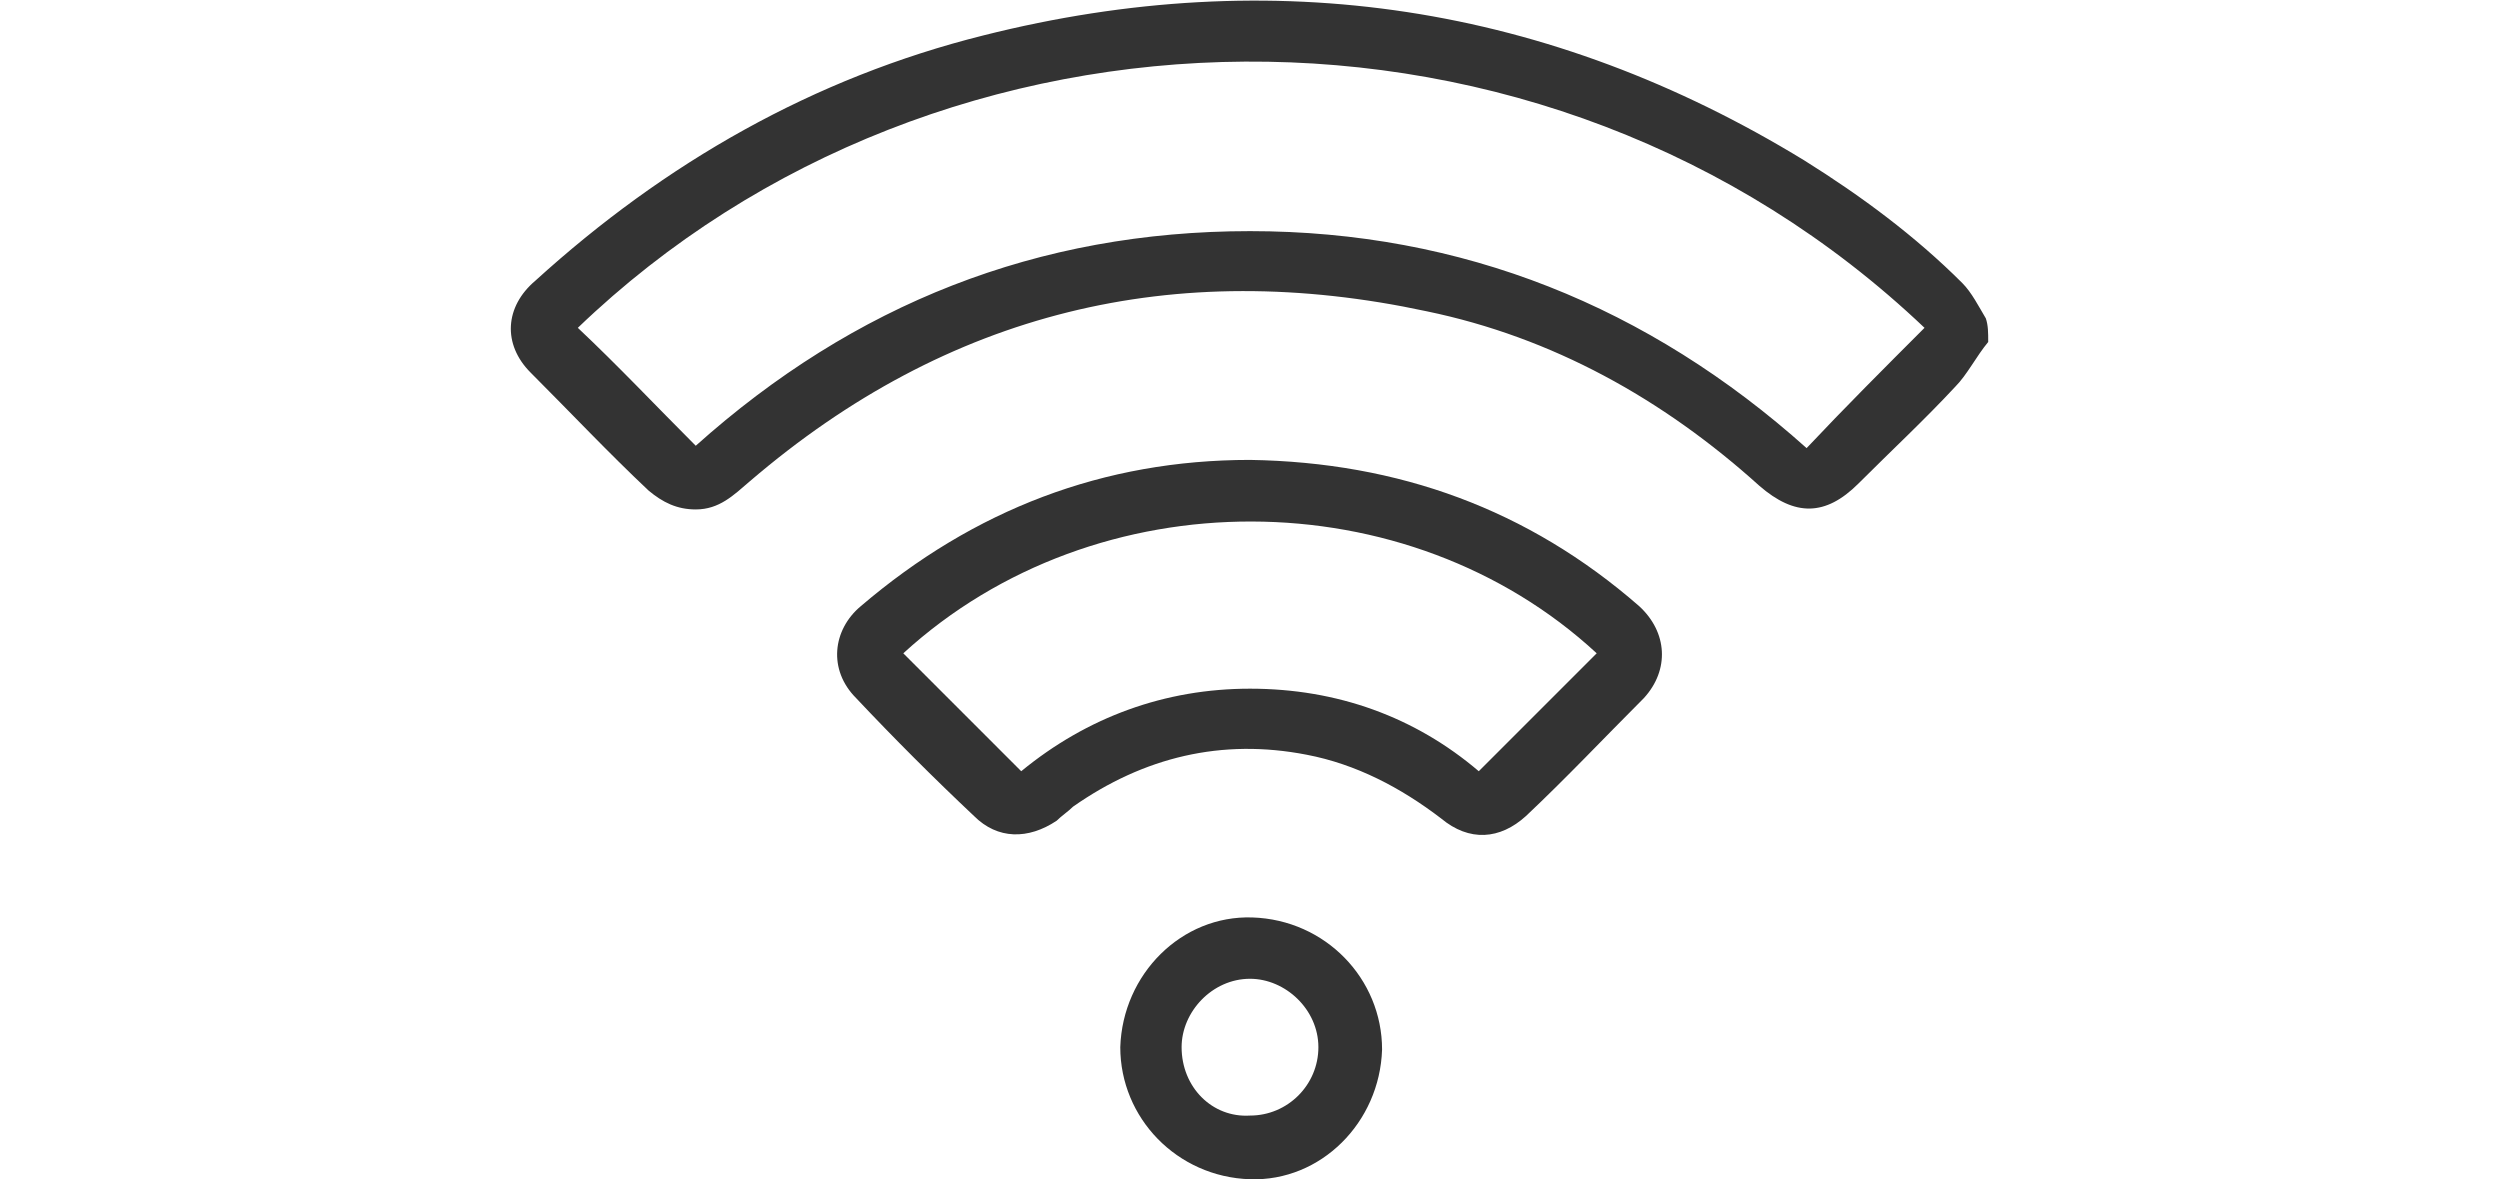
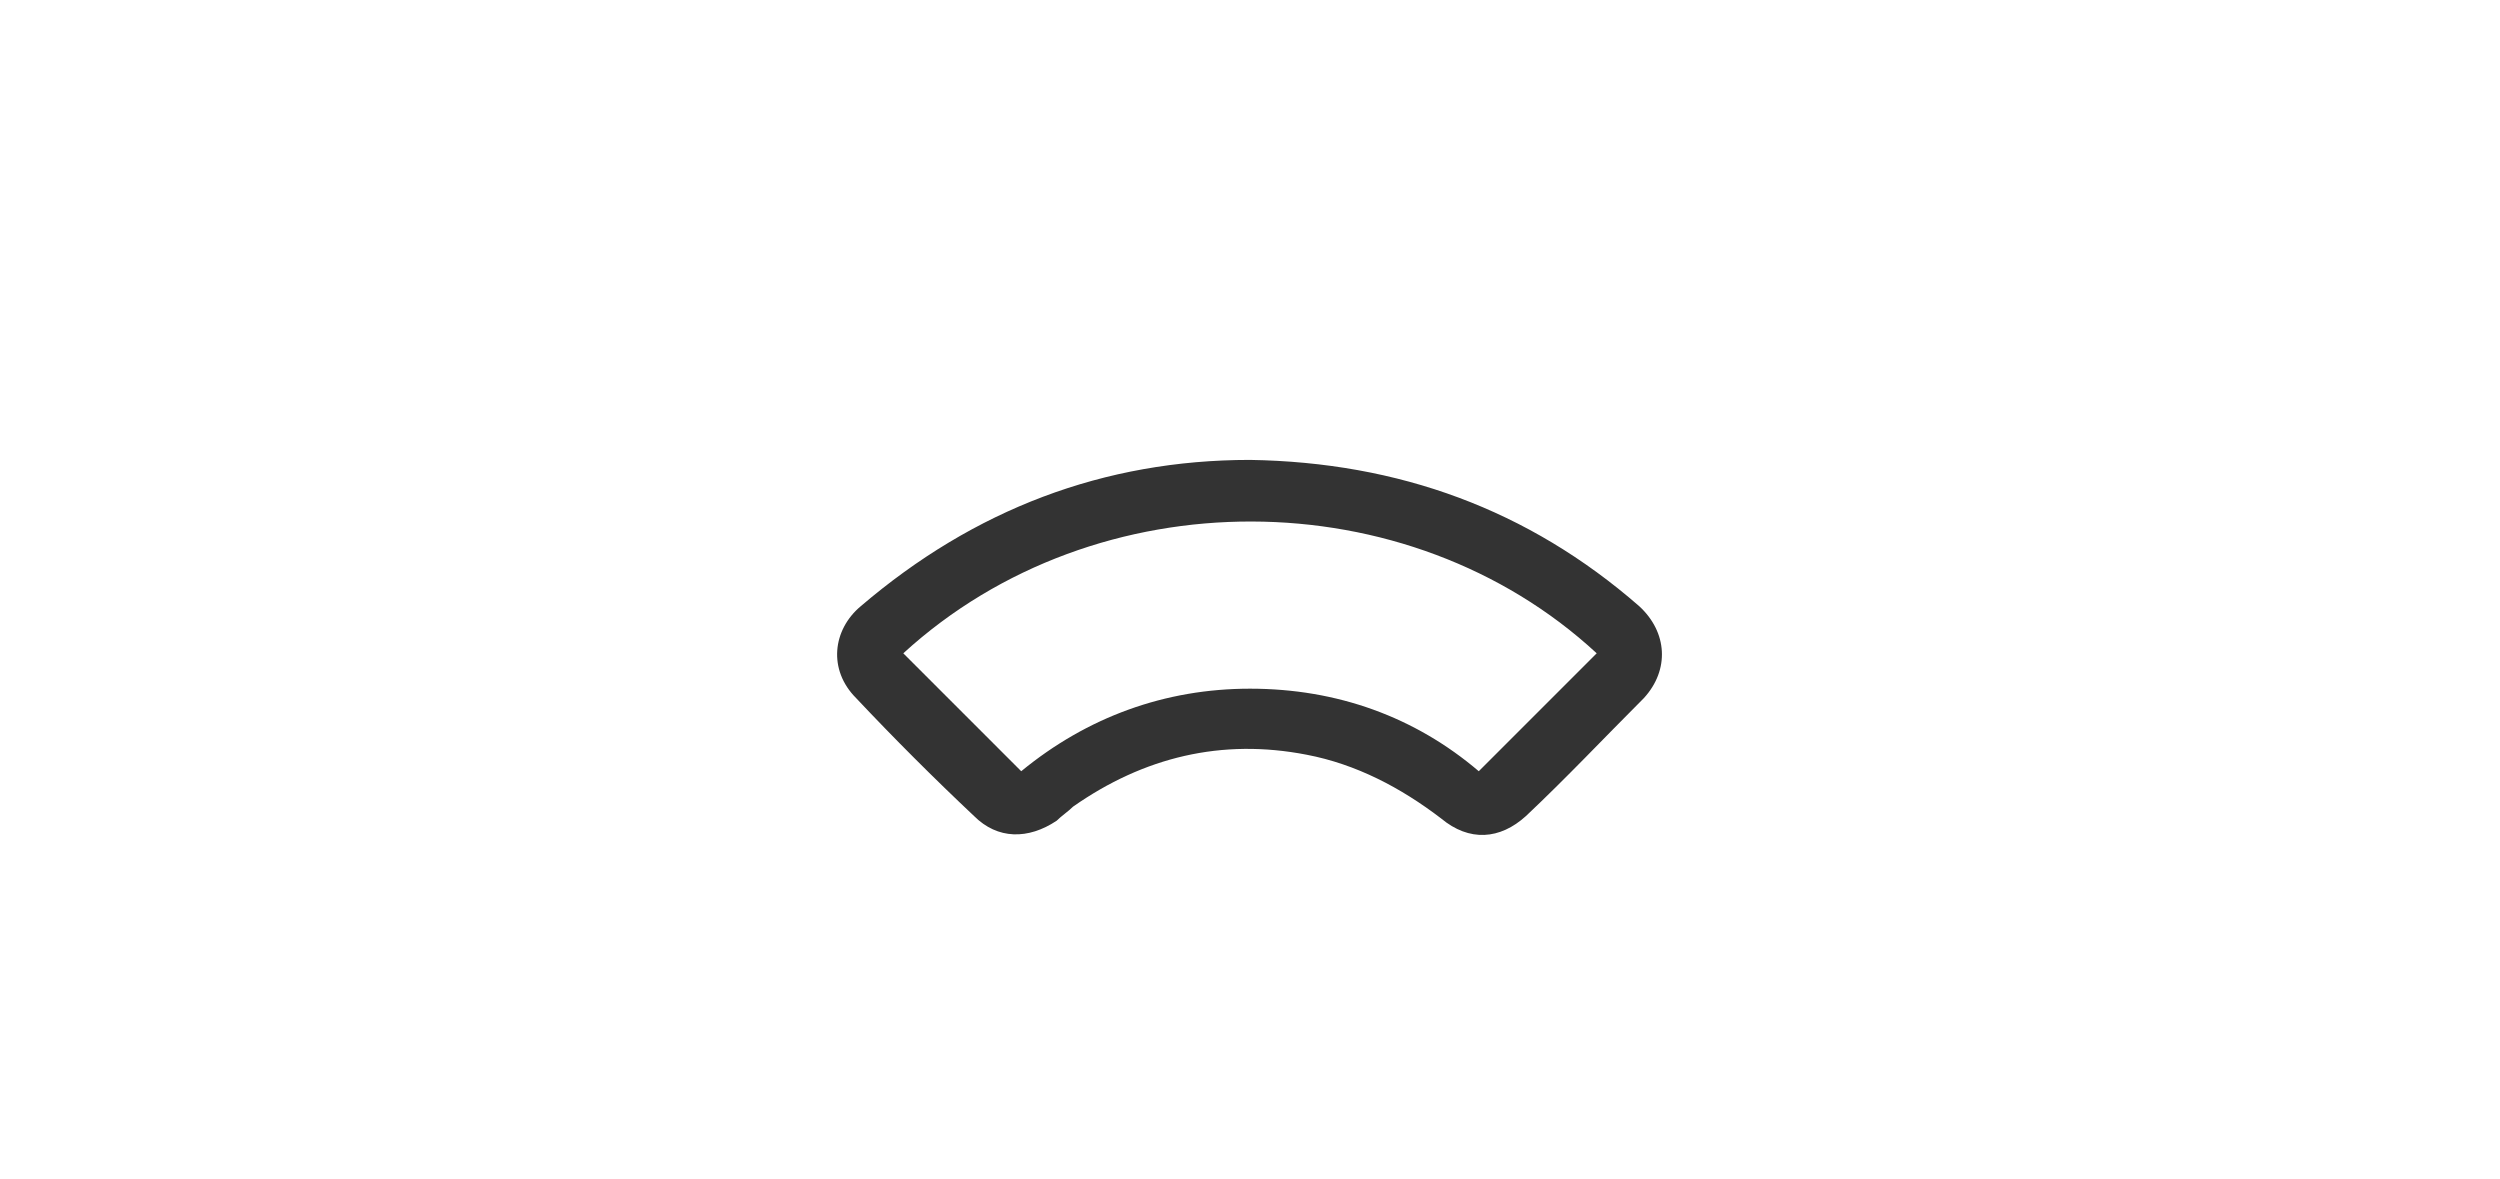
<svg xmlns="http://www.w3.org/2000/svg" version="1.1" id="Layer_1" x="0px" y="0px" viewBox="0 0 106 50" style="enable-background:new 0 0 106 50;" xml:space="preserve">
  <style type="text/css">
	.st0{fill:#333333;}
</style>
  <g>
-     <path class="st0" d="M84.3,14.5c-0.5,0.6-0.9,1.4-1.4,1.9c-1.3,1.4-2.7,2.7-4.1,4.1c-1.4,1.4-2.7,1.4-4.2,0.1   c-4.1-3.7-8.8-6.3-14.1-7.4c-10.7-2.3-20.3,0-28.7,7.2c-0.7,0.6-1.3,1.2-2.3,1.2c-0.8,0-1.4-0.3-2-0.8c-1.7-1.6-3.3-3.3-5-5   c-1.2-1.2-1.1-2.8,0.2-3.9c5.5-5,11.8-8.6,19-10.4c12.3-3.1,24-1.3,34.8,5.3c2.4,1.5,4.7,3.2,6.7,5.2c0.4,0.4,0.7,1,1,1.5   C84.3,13.8,84.3,14.1,84.3,14.5z M81.6,13.9c-16.1-15.3-41.7-14.8-57.1,0c1.7,1.6,3.3,3.3,5,5c6.7-6,14.5-9.1,23.5-9.1   c9,0,16.9,3.2,23.6,9.2C78.2,17.3,79.9,15.6,81.6,13.9z" />
    <path class="st0" d="M53,19.5c6.3,0.1,11.8,2.1,16.5,6.2c1.2,1.1,1.3,2.7,0.2,3.9c-1.7,1.7-3.3,3.4-5,5c-1.1,1-2.4,1.1-3.6,0.1   c-1.7-1.3-3.6-2.3-5.7-2.7c-3.6-0.7-6.9,0.1-9.9,2.2c-0.2,0.2-0.5,0.4-0.7,0.6c-1.2,0.8-2.5,0.8-3.5-0.2c-1.7-1.6-3.4-3.3-5-5   c-1.2-1.2-1-2.9,0.2-3.9C41.3,21.6,46.8,19.5,53,19.5z M38.3,27.7c1.7,1.7,3.3,3.3,5,5c2.8-2.3,6.1-3.5,9.7-3.5   c3.7,0,7,1.2,9.7,3.5c1.7-1.7,3.3-3.3,5-5C59.7,20.3,46.5,20.2,38.3,27.7z" />
-     <path class="st0" d="M58.6,44.5c-0.1,3.1-2.6,5.6-5.6,5.5c-3.1-0.1-5.5-2.6-5.5-5.6c0.1-3.1,2.6-5.6,5.6-5.5   C56.2,39,58.6,41.5,58.6,44.5z M53,47.3c1.6,0,2.9-1.3,2.9-2.9c0-1.6-1.4-2.9-2.9-2.9c-1.6,0-2.9,1.4-2.9,2.9   C50.1,46.1,51.4,47.4,53,47.3z" />
  </g>
</svg>